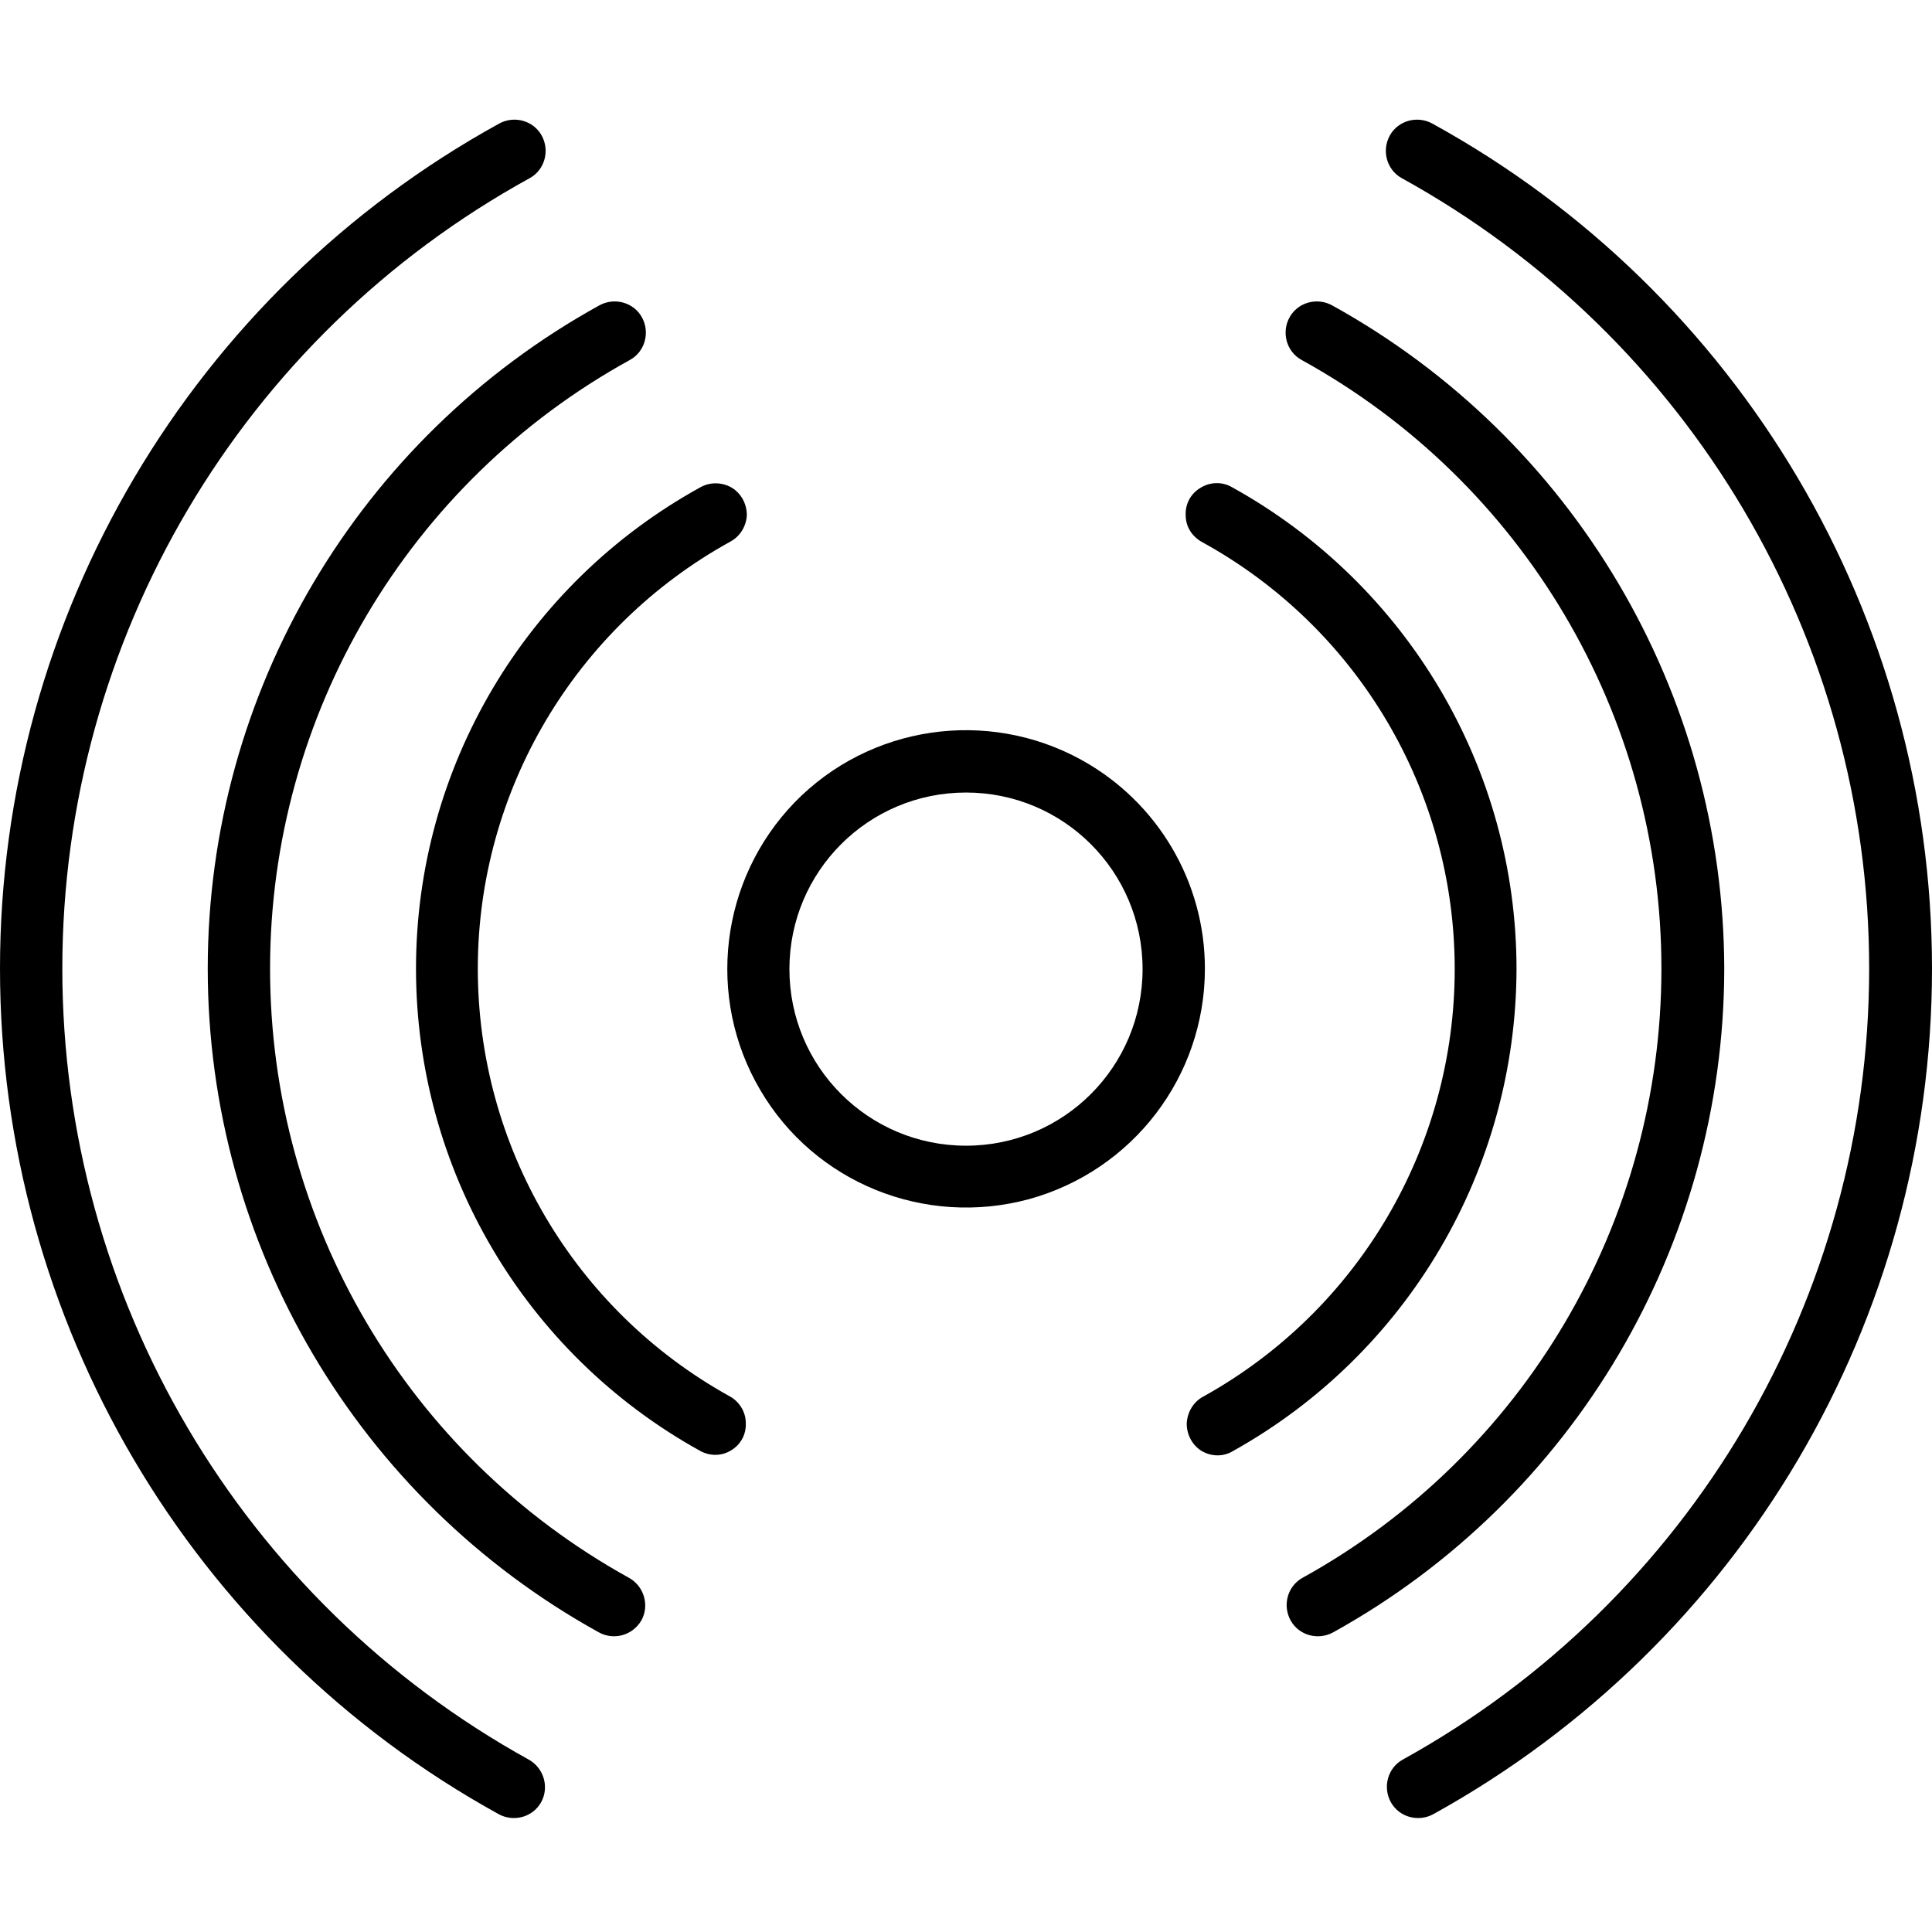
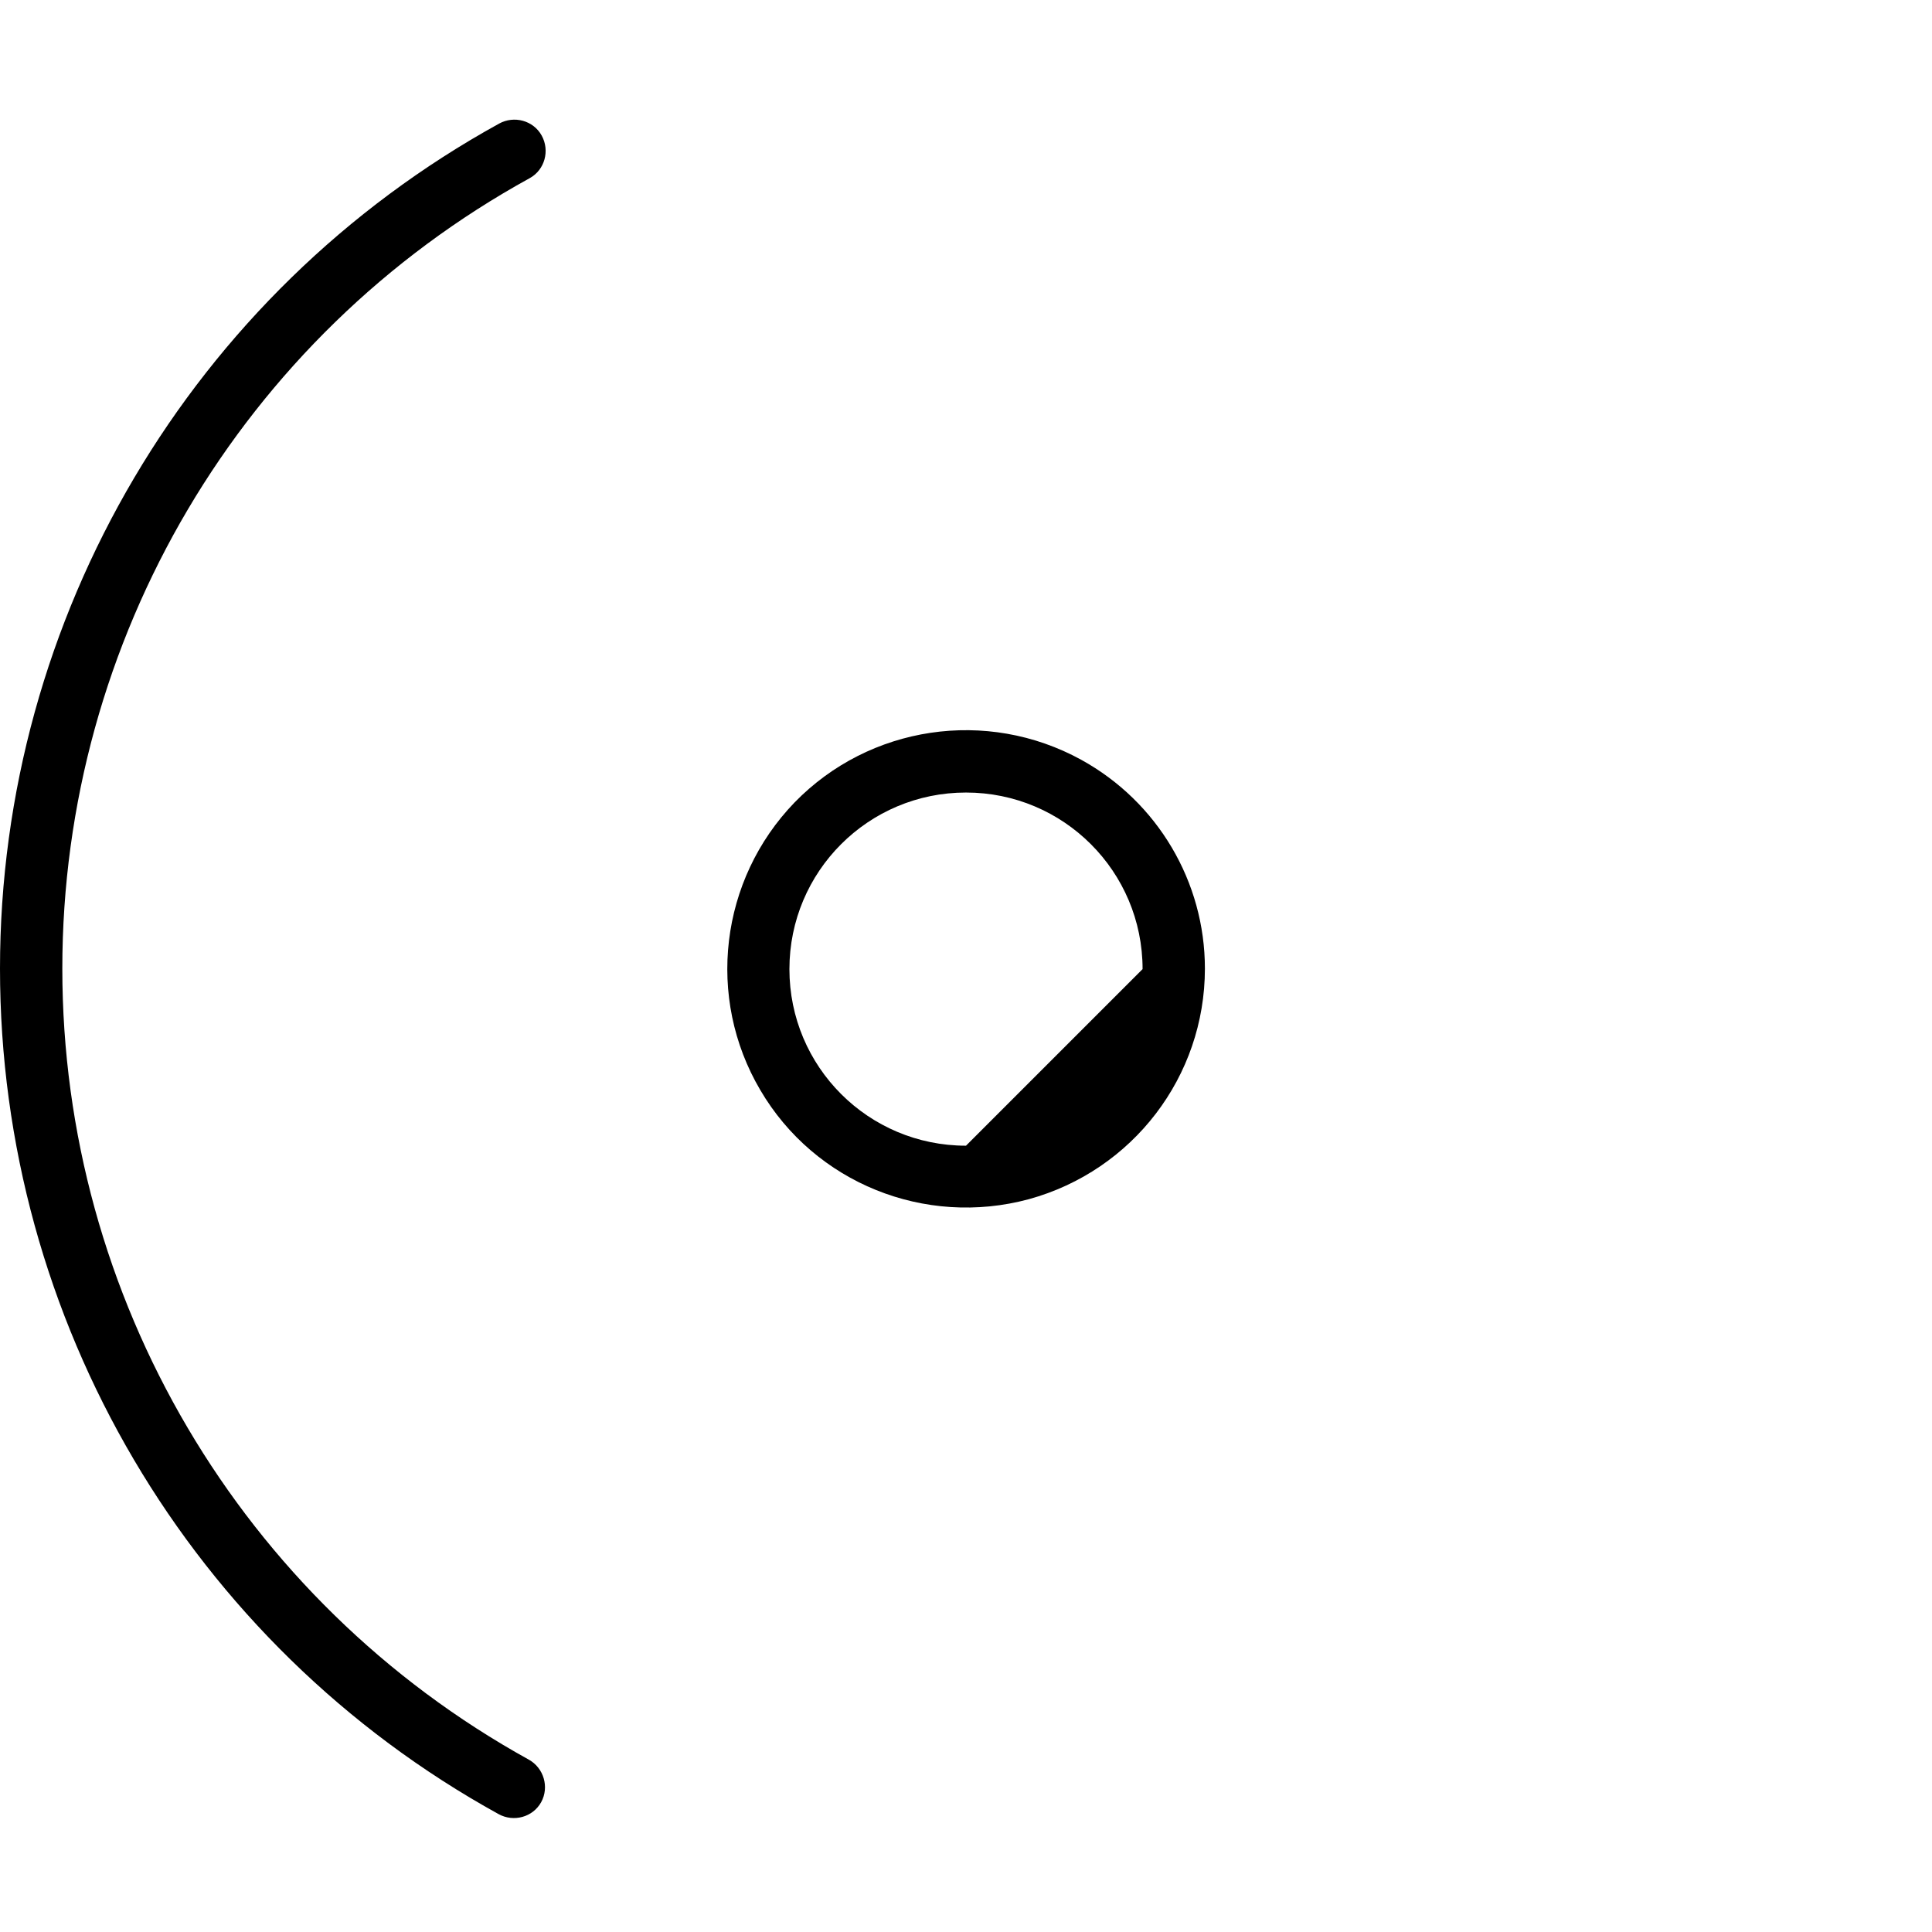
<svg xmlns="http://www.w3.org/2000/svg" version="1.1" id="Layer_1" x="0px" y="0px" viewBox="0 0 372 372" style="enable-background:new 0 0 372 372;" xml:space="preserve">
  <path d="M101.8,338.8C46.4,308.2,12,249.8,12,186.5c0-63.4,34.5-121.7,90-152.2c2.9-1.6,3.9-5.3,2.3-8.2c-1.6-2.9-5.3-3.9-8.2-2.3  C36.9,56.4,0,118.8,0,186.5c0,67.7,36.7,130.1,96,162.8c2.9,1.6,6.6,0.6,8.2-2.3C105.8,344.1,104.7,340.4,101.8,338.8L101.8,338.8z" />
-   <path d="M275.8,23.8c-2.9-1.6-6.6-0.6-8.2,2.3c-1.6,2.9-0.6,6.6,2.3,8.2c55.5,30.6,90,88.9,90,152.2c0,63.3-34.4,121.7-89.8,152.3  c-2.9,1.6-3.9,5.3-2.3,8.2s5.3,3.9,8.2,2.3c59.3-32.8,96-95.1,96-162.8C372,118.8,335.1,56.4,275.8,23.8z" />
-   <path d="M121.1,303.8C78.4,280.2,52,235.3,52,186.5s26.6-93.7,69.3-117.2c2.9-1.6,3.9-5.3,2.3-8.2s-5.3-3.9-8.2-2.3  C69,84.4,40,133.3,40,186.5c0,53.1,28.8,102.1,75.3,127.8c2.9,1.6,6.5,0.6,8.2-2.3C125.1,309.1,124,305.4,121.1,303.8z" />
-   <path d="M332,186.6c-0.1-53.2-29-102.1-75.5-127.8c-2.9-1.6-6.6-0.6-8.2,2.3c-1.6,2.9-0.6,6.6,2.3,8.2  c42.7,23.5,69.3,68.4,69.3,117.2c0,48.8-26.4,93.7-69.1,117.3c-2.9,1.6-3.9,5.3-2.3,8.2c1.6,2.9,5.3,3.9,8.2,2.3  C303.1,288.6,331.9,239.7,332,186.6z" />
-   <path d="M140.4,268.8C110.5,252.2,92,220.7,92,186.5s18.7-65.7,48.6-82.2c1.9-1,3.1-3,3.2-5.1c0-2.2-1.1-4.2-2.9-5.3  c-1.9-1.1-4.2-1.1-6-0.1c-33.8,18.6-54.8,54.1-54.8,92.7s20.9,74.1,54.6,92.8c1.9,1.1,4.2,1.1,6,0c1.9-1.1,3-3.1,2.9-5.3  C143.6,271.8,142.3,269.8,140.4,268.8L140.4,268.8z" />
-   <path d="M292,186.6c0-38.6-21-74.1-54.8-92.8c-1.9-1.1-4.2-1-6,0.1c-1.9,1.1-3,3.1-2.9,5.3c0,2.2,1.2,4.1,3.2,5.2  c30,16.5,48.6,48,48.6,82.2c0,34.2-18.5,65.7-48.4,82.3c-1.9,1-3.1,3-3.2,5.2c0,2.2,1.1,4.2,2.9,5.3c1.9,1.1,4.2,1.1,6,0  C271.1,260.6,291.9,225.1,292,186.6z" />
-   <path d="M208.2,146.3c-18.2-10-40.8-6.6-55.2,8.2c-14.4,14.9-17.1,37.6-6.6,55.4c10.5,17.9,31.7,26.4,51.7,21  c20-5.5,33.9-23.6,33.9-44.4C232,169.8,222.9,154.4,208.2,146.3z M186,220.6c-18.8,0-34-15.2-34-34c0-18.8,15.2-34,34-34  s34,15.2,34,34C220,205.4,204.8,220.6,186,220.6z" />
+   <path d="M208.2,146.3c-18.2-10-40.8-6.6-55.2,8.2c-14.4,14.9-17.1,37.6-6.6,55.4c10.5,17.9,31.7,26.4,51.7,21  c20-5.5,33.9-23.6,33.9-44.4C232,169.8,222.9,154.4,208.2,146.3z M186,220.6c-18.8,0-34-15.2-34-34c0-18.8,15.2-34,34-34  s34,15.2,34,34z" />
</svg>